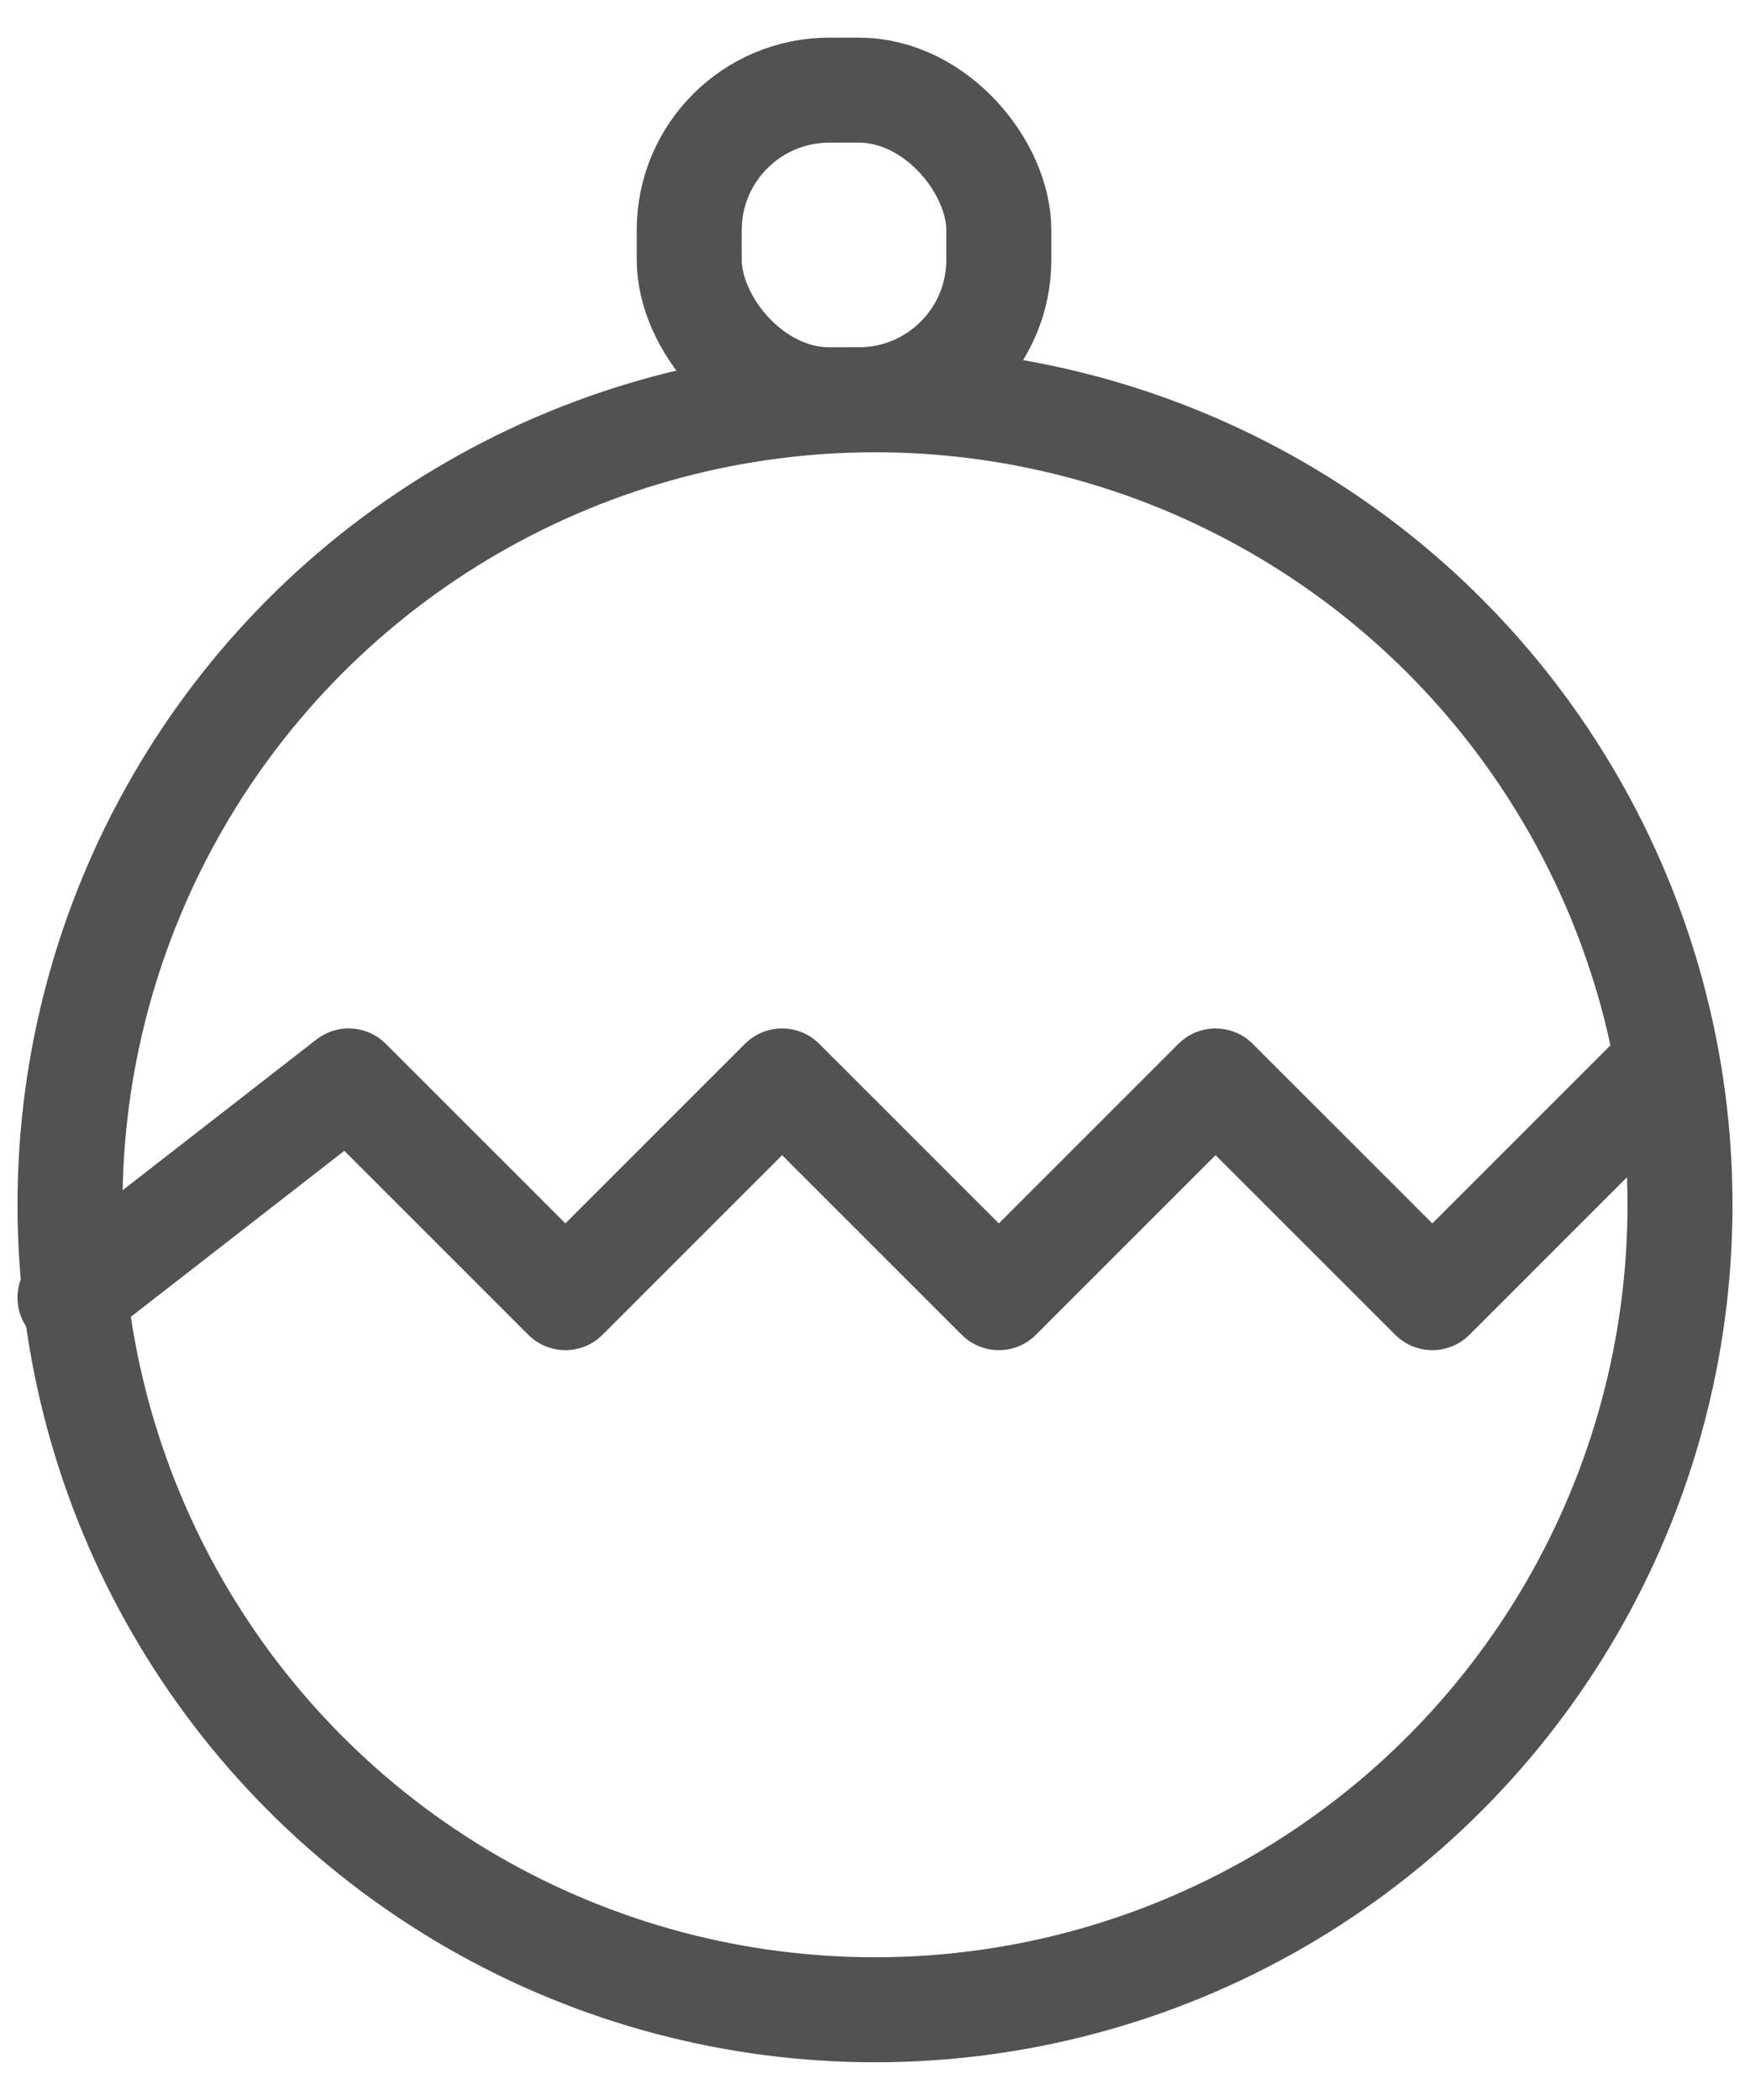
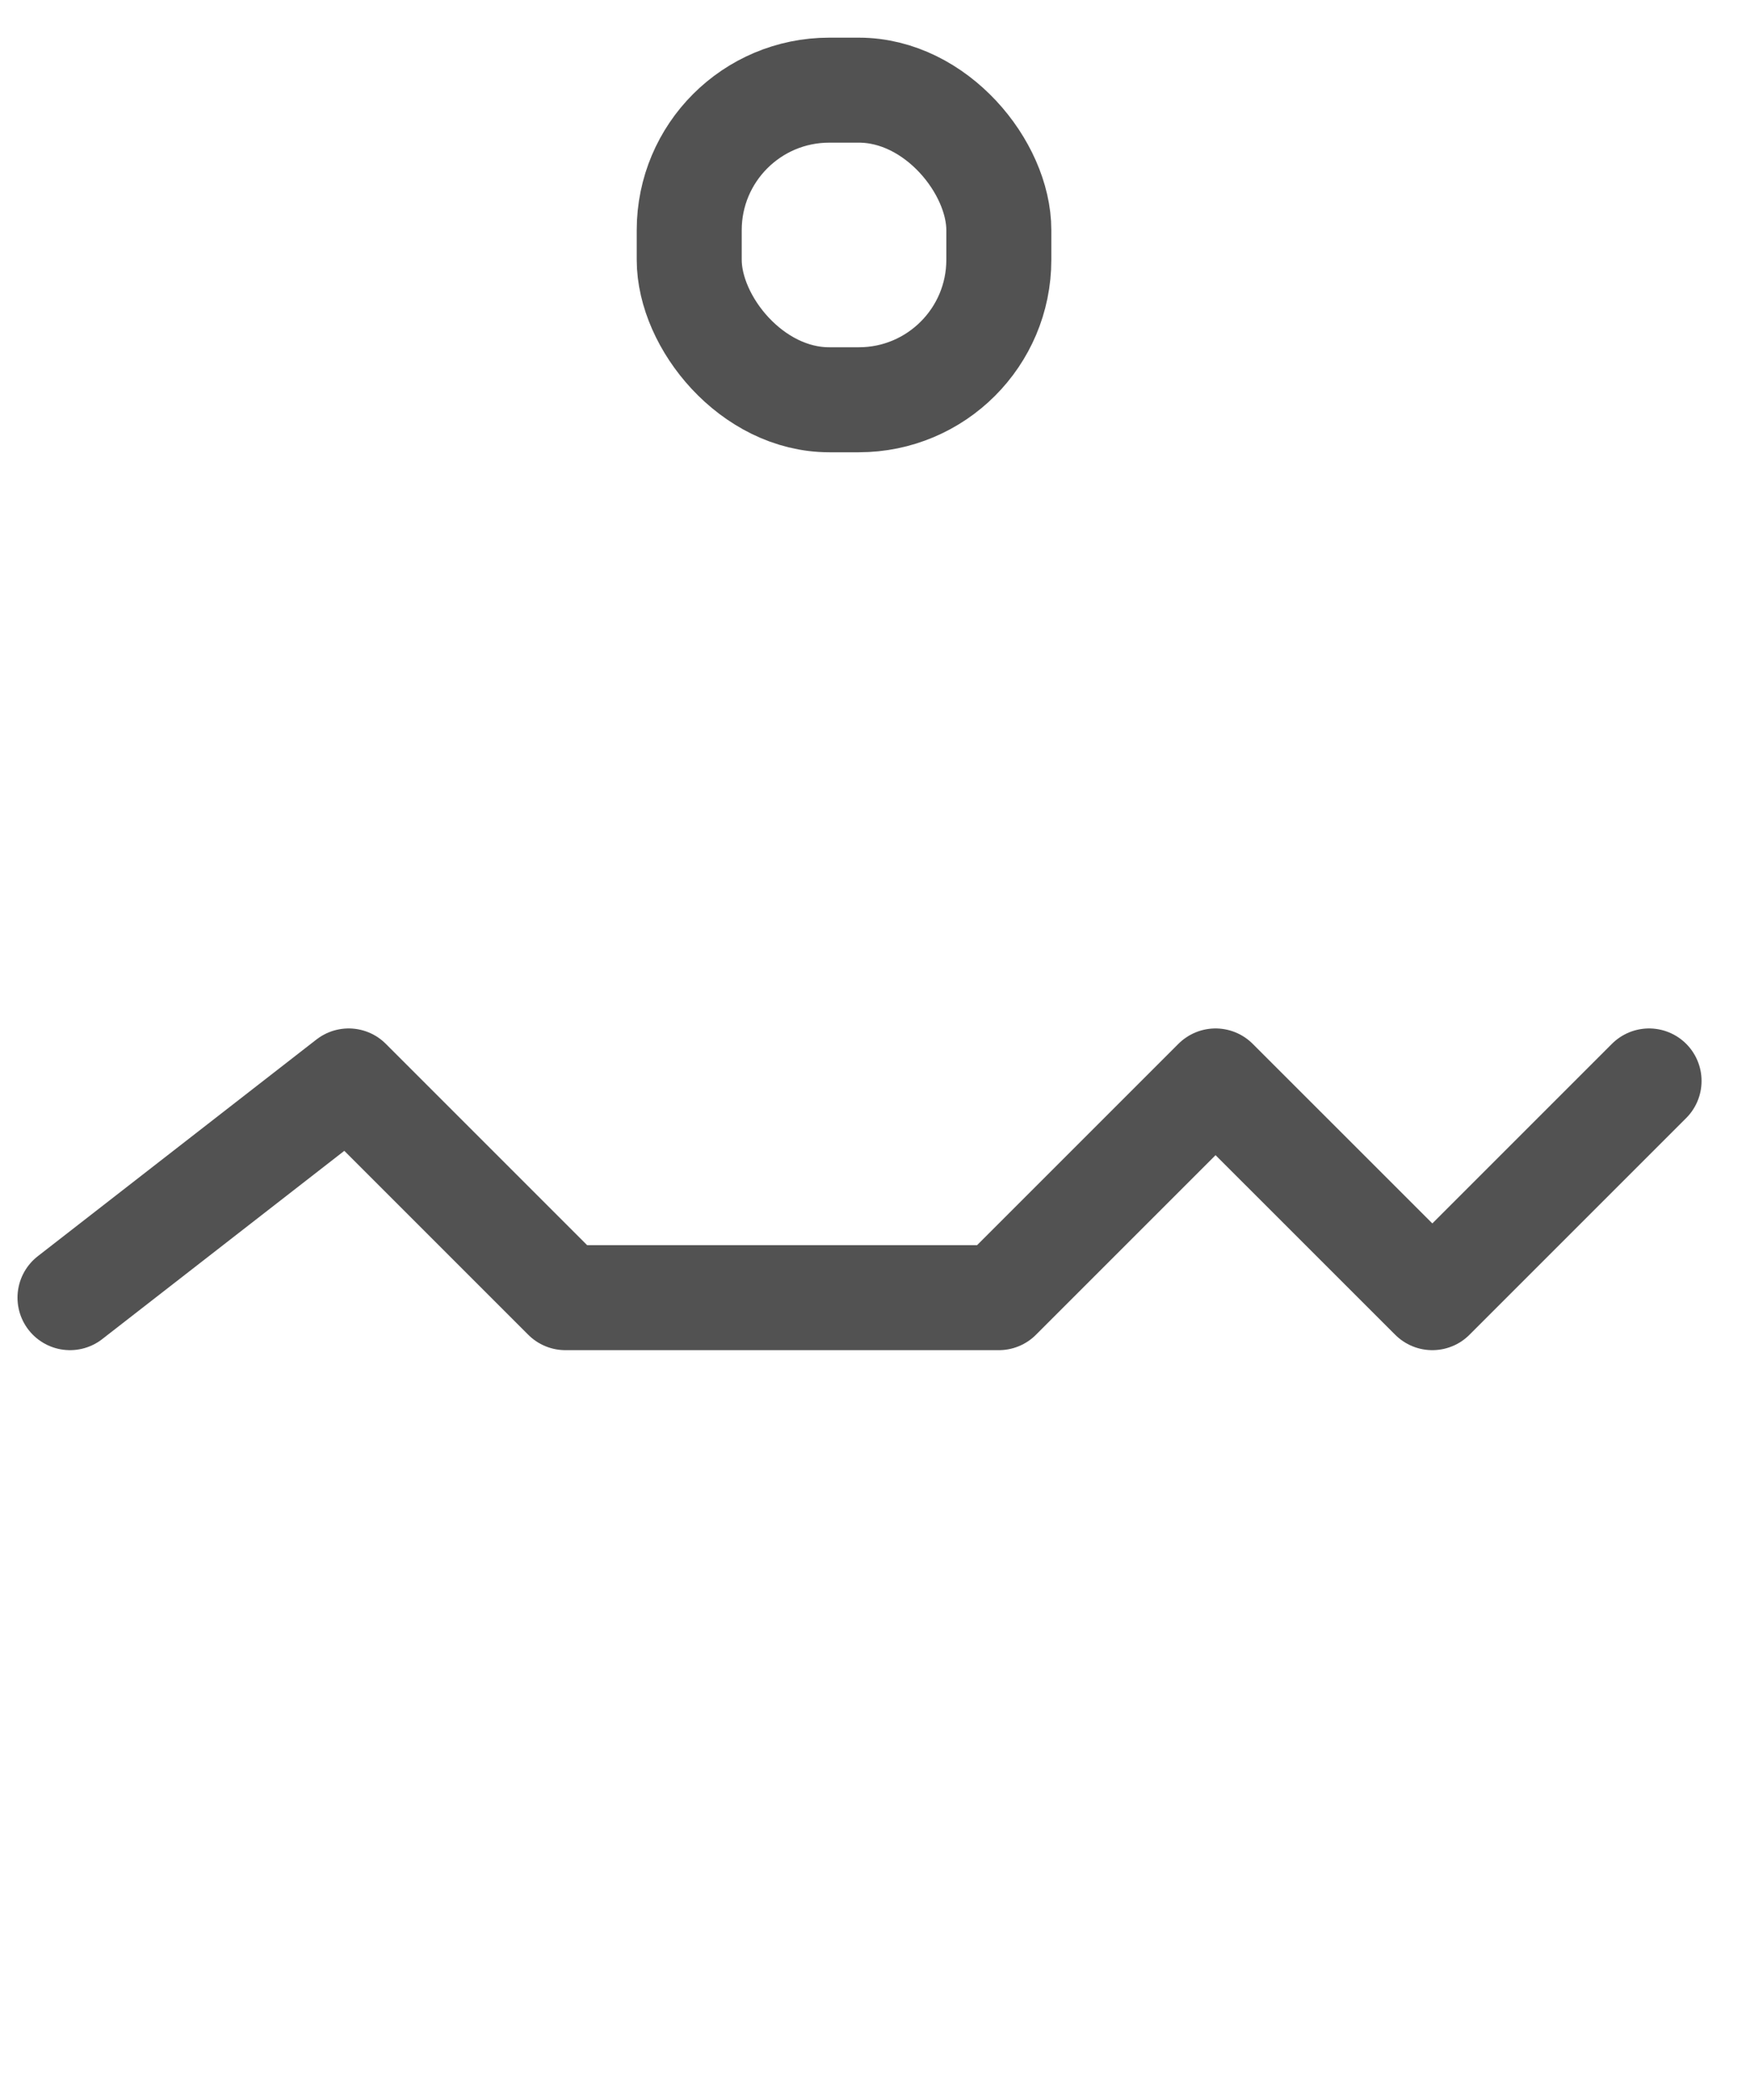
<svg xmlns="http://www.w3.org/2000/svg" width="25" height="30" viewBox="0 0 25 30" fill="none">
-   <circle cx="12.5" cy="17.211" r="11.5" stroke="#525252" stroke-width="1.5" />
-   <path d="M1 18.538L4.981 15.442L8.077 18.538L11.173 15.442L14.269 18.538L17.365 15.442L20.462 18.538L23.558 15.442" stroke="#525252" stroke-width="1.5" stroke-linecap="round" stroke-linejoin="round" />
+   <path d="M1 18.538L4.981 15.442L8.077 18.538L14.269 18.538L17.365 15.442L20.462 18.538L23.558 15.442" stroke="#525252" stroke-width="1.5" stroke-linecap="round" stroke-linejoin="round" />
  <rect x="9.846" y="1.288" width="4.423" height="4.423" rx="2" stroke="#525252" stroke-width="1.5" />
</svg>